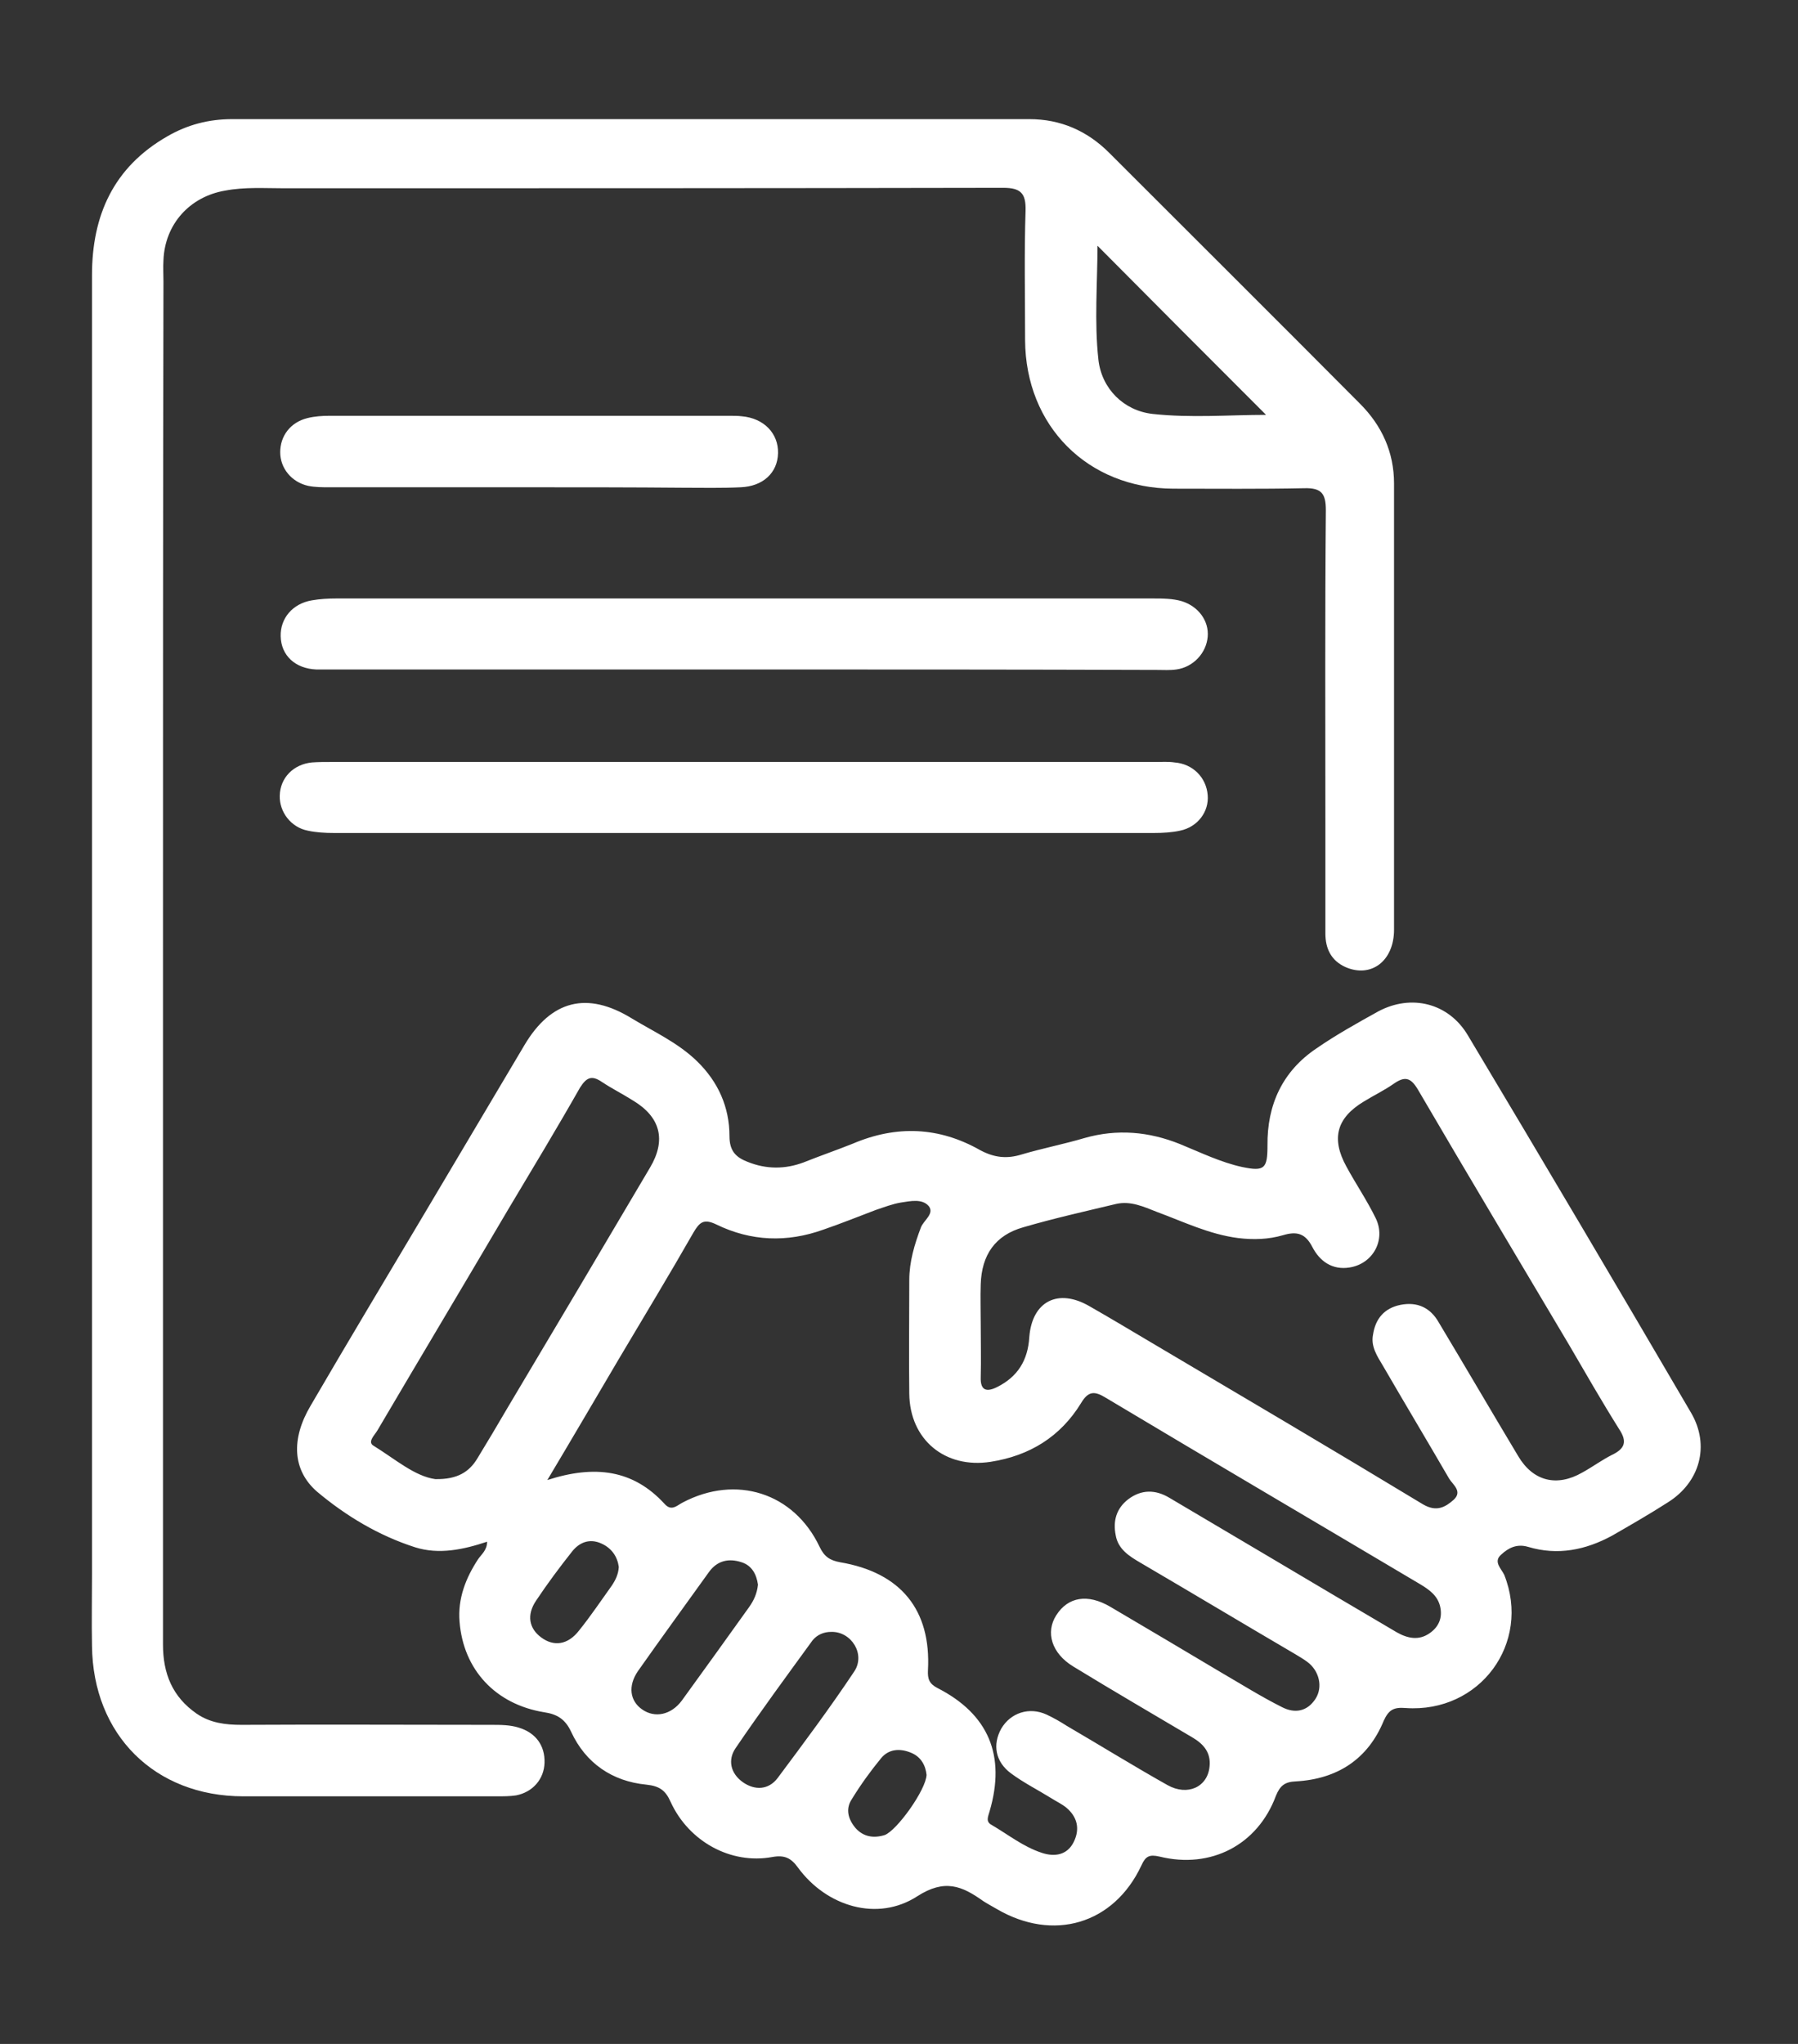
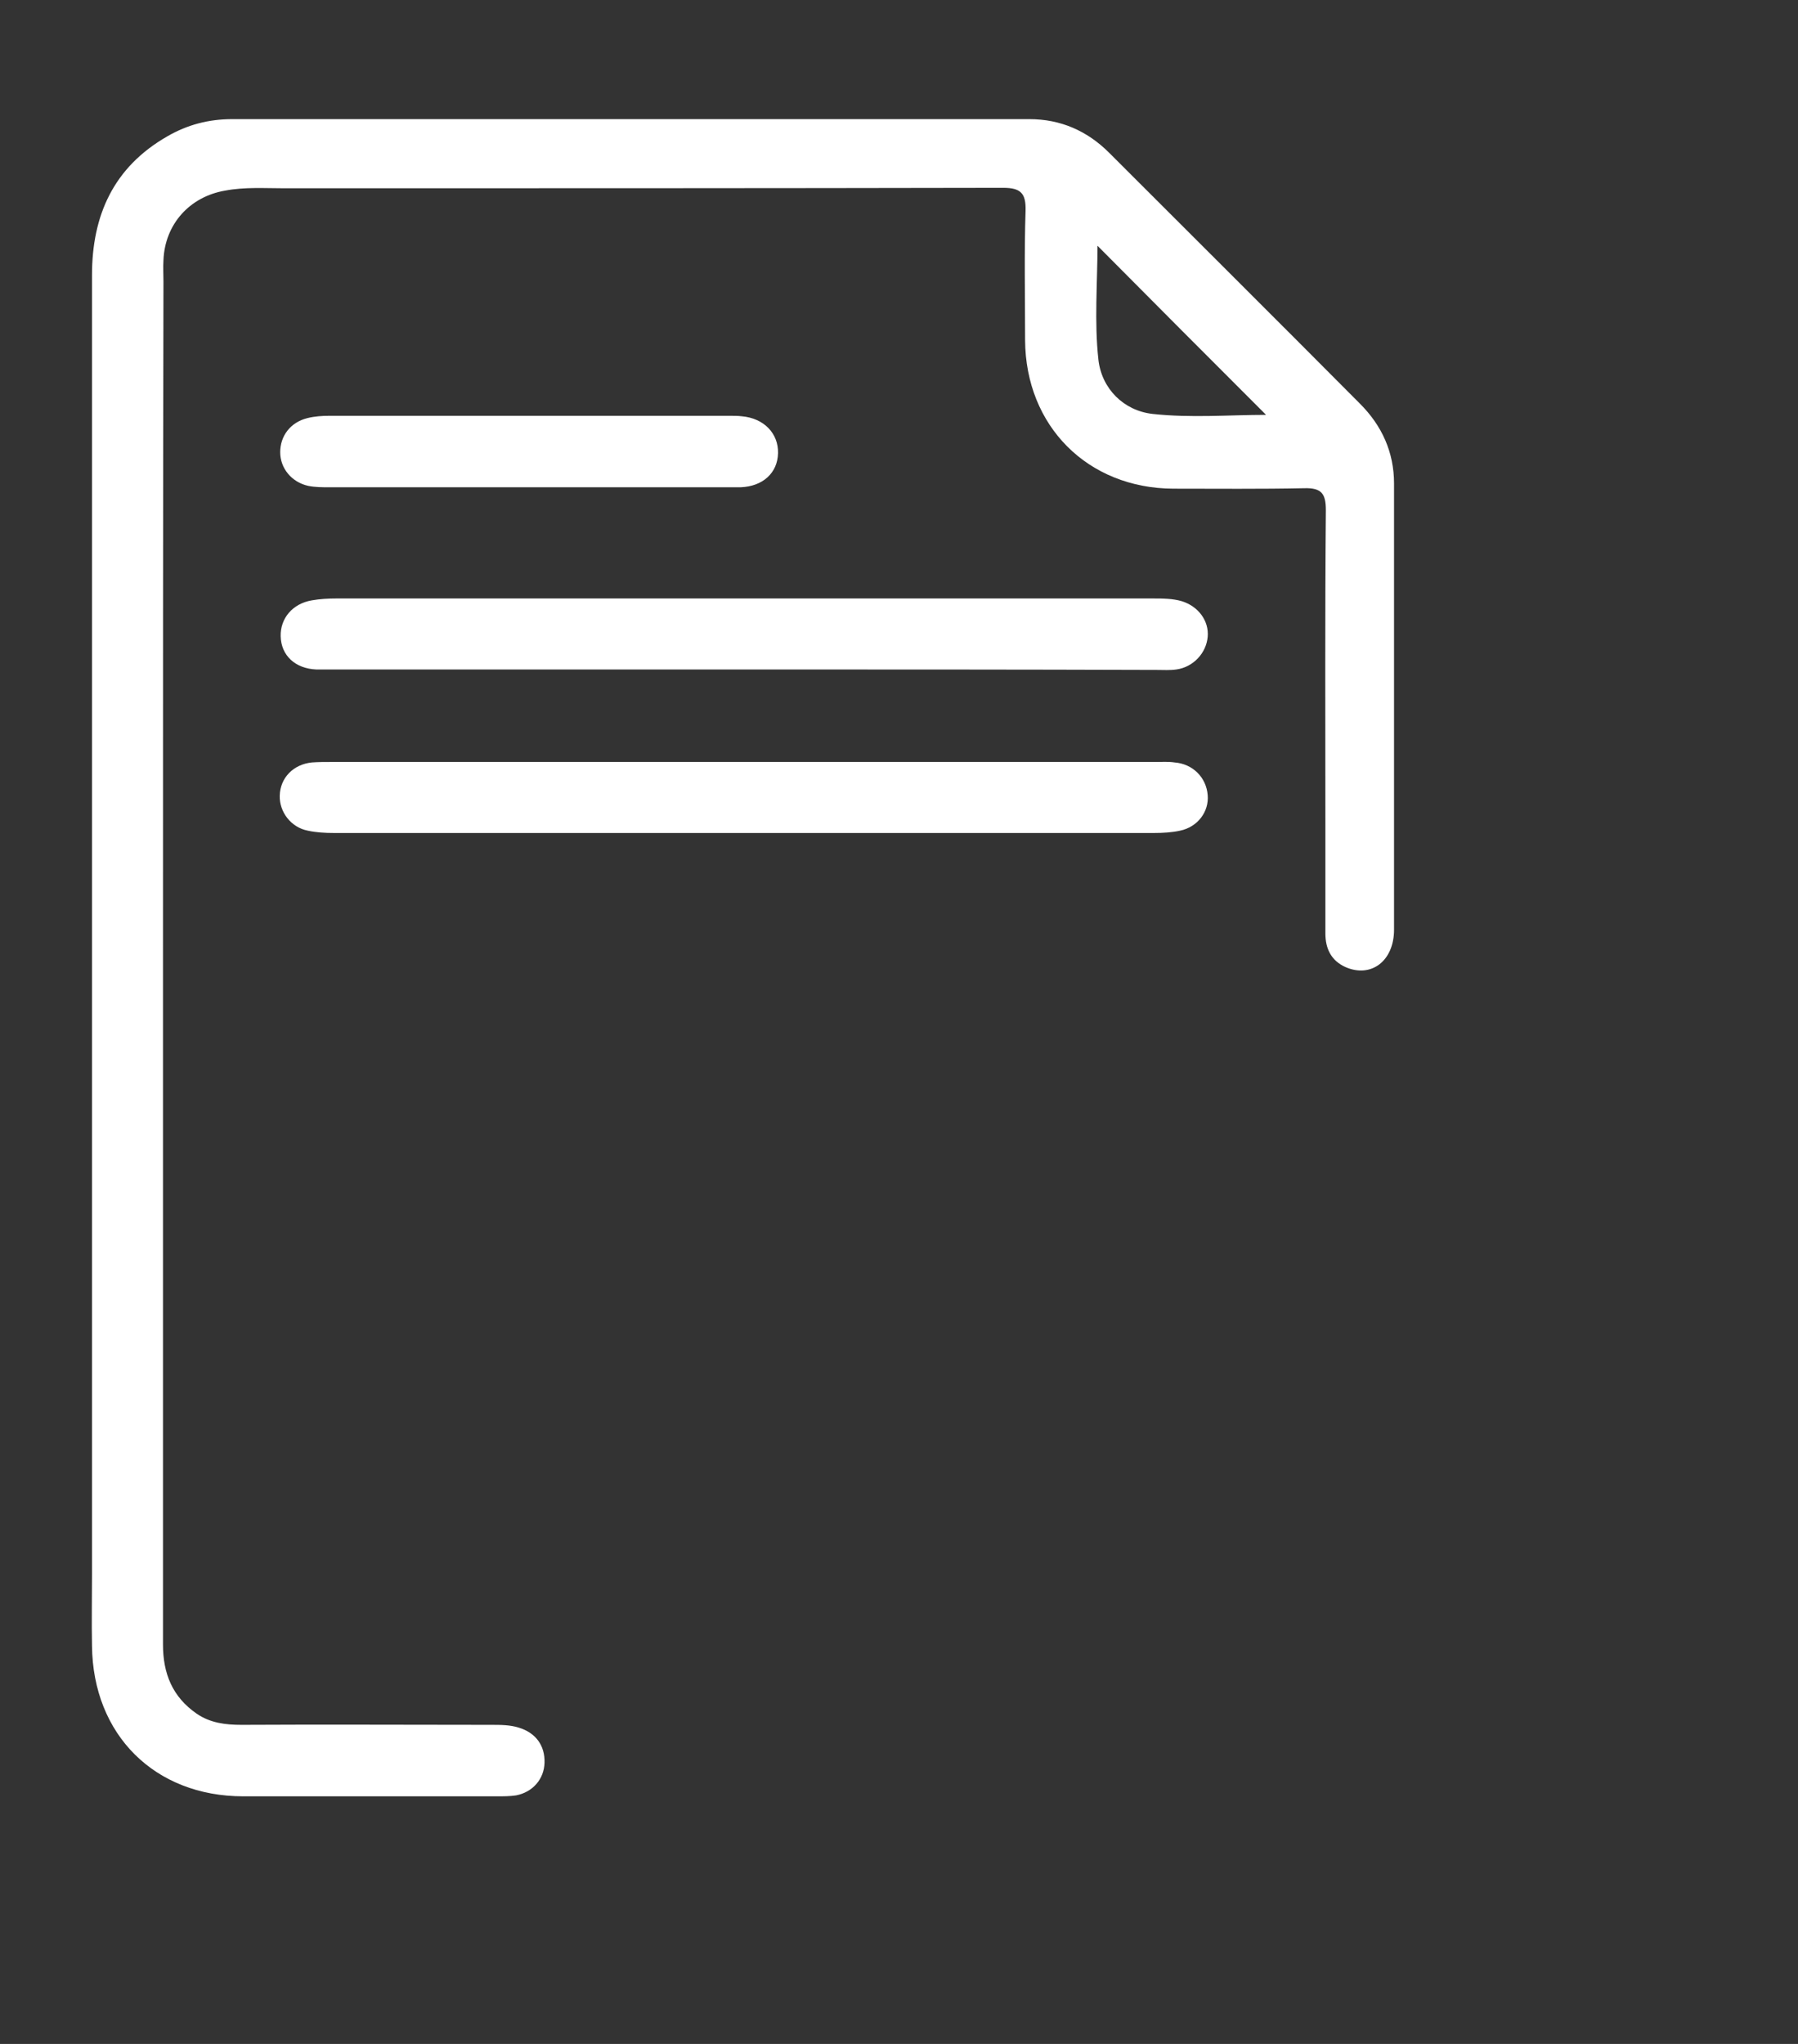
<svg xmlns="http://www.w3.org/2000/svg" version="1.1" id="Слой_1" x="0px" y="0px" viewBox="0 0 385 437.5" style="enable-background:new 0 0 385 437.5;" xml:space="preserve">
  <rect x="0" y="0" width="385" height="437.5" fill="#333333" stroke="none" />
  <style type="text/css"> .st0{fill:#FFFFFF;} </style>
  <g>
-     <path class="st0" d="M104.3,330c-5.1,1.7-10.3,2.8-15.4,1.2c-7.8-2.5-14.8-6.7-21-11.9c-5.3-4.6-5.6-11.3-1.4-18.4 c8.1-13.9,16.4-27.7,24.6-41.5c7.1-11.9,14.1-23.8,21.2-35.7c5.7-9.6,13.4-11.6,23-5.7c4.8,2.9,9.9,5.2,14,9.2 c4.5,4.4,6.9,9.8,6.9,16c0,3.1,1.3,4.5,3.9,5.5c4,1.6,8,1.6,12,0.1c3.5-1.4,7-2.6,10.5-4c9.4-4,18.5-3.6,27.3,1.4 c3,1.6,5.7,1.9,8.9,0.9c4.4-1.3,9-2.2,13.4-3.5c7-2,13.8-1.4,20.5,1.3c4.4,1.8,8.7,3.9,13.3,4.9c4.8,1,5.4,0.3,5.4-4.6 c-0.1-8.7,3.2-15.9,10.5-20.8c4.2-2.9,8.7-5.4,13.2-7.9c7.1-3.8,15.1-1.8,19.2,5.1c16.1,26.9,32,53.8,47.8,80.8 c4.1,7,1.9,14.9-5,19.2c-3.9,2.5-7.9,4.8-11.9,7.1c-5.7,3.1-11.7,4.3-18,2.4c-2.4-0.7-4.2,0.2-5.8,1.7c-1.7,1.5,0.1,3,0.7,4.3 c5.8,14.6-5.2,29.6-21.1,28.5c-2.5-0.2-3.6,0.3-4.7,2.7c-3.4,8.3-10,12.5-18.8,13c-2.4,0.1-3.4,0.9-4.3,3.1 c-3.9,10.5-13.9,15.7-24.9,13c-2.2-0.5-3-0.1-3.9,1.9c-5.9,12.6-18.9,16.4-31,9.3c-1-0.6-2-1.1-2.9-1.7c-4.5-3.2-8.2-4.8-14.1-1 c-8.5,5.5-19.4,2.2-25.5-6.1c-1.5-2.1-2.9-2.8-5.6-2.3c-8.8,1.6-17.8-3.3-21.7-11.8c-1.1-2.5-2.4-3.4-5.2-3.7 c-7.3-0.7-13-4.6-16.1-11.3c-1.3-2.8-3.1-3.8-5.8-4.2c-10.4-1.7-17.3-9.1-18.1-19.4c-0.4-4.9,1.3-9.3,4-13.4 C103.1,332.7,104.3,331.8,104.3,330z M117.2,316.8c10.2-3.3,18.4-2.2,25.1,5.1c1.5,1.7,2.7,0.3,3.9-0.3c11.4-6,23.8-2.1,29.3,9.5 c1,2.1,2.2,2.9,4.4,3.3c13,2.2,19.5,10.2,18.8,23.1c-0.1,1.9,0.3,2.9,2,3.8c11,5.6,14.7,14.5,11.2,26.4c-0.3,1.1-0.9,2.2,0.4,2.9 c3.6,2.1,6.8,4.7,10.8,6c2.7,0.9,5.4,0.5,6.8-2.3c1.4-2.8,0.8-5.4-1.6-7.4c-1-0.8-2.1-1.3-3.2-2c-2.9-1.8-5.9-3.3-8.6-5.3 c-3.4-2.5-4-6.2-2.1-9.6c2-3.4,6-4.7,9.7-3c1.5,0.7,2.9,1.5,4.3,2.4c7.2,4.2,14.3,8.6,21.6,12.7c4.3,2.4,8.6,0.4,9-4 c0.3-2.9-1.2-4.7-3.5-6.1c-8.6-5.1-17.2-10.1-25.7-15.3c-4.6-2.8-6-7.3-3.6-11c2.5-3.9,6.7-4.6,11.5-1.8c8,4.7,15.9,9.4,23.8,14.1 c4.3,2.5,8.6,5.2,13,7.4c2.7,1.4,5.4,1,7.2-1.8c1.6-2.5,0.8-6-1.8-7.9c-0.8-0.6-1.7-1.1-2.5-1.6c-11.1-6.5-22.1-13.1-33.2-19.6 c-2.4-1.4-4.8-2.9-5.3-5.9c-0.6-3,0.1-5.7,2.7-7.7c2.8-2.1,5.8-2.1,8.8-0.3c7.1,4.2,14.2,8.4,21.3,12.6 c9.1,5.4,18.2,10.8,27.4,16.2c2.3,1.3,4.7,1.8,7,0.2c1.9-1.3,2.8-3.2,2.3-5.6c-0.5-2.4-2.3-3.7-4.3-4.9 c-22.4-13.3-44.9-26.5-67.3-39.9c-2.3-1.4-3.7-1.6-5.3,1.1c-4.4,7.2-11,11.3-19.4,12.6c-9.7,1.5-17.3-4.7-17.4-14.6 c-0.1-8.1,0-16.2,0-24.3c0-3.9,1.1-7.6,2.5-11.3c0.6-1.5,2.9-2.9,1.7-4.5c-1.4-1.7-4-1.1-6-0.8c-1.8,0.3-3.6,1-5.4,1.6 c-3.7,1.4-7.4,2.9-11.2,4.2c-7.8,2.8-15.5,2.5-22.9-1.1c-2.7-1.3-3.6-0.5-4.9,1.7c-5.2,9.1-10.6,18-16,27.1 C127.6,299.2,122.7,307.6,117.2,316.8z M210,283.6c0,3.7,0.1,7.5,0,11.2c-0.1,2.9,1.3,3.2,3.5,2.1c4.4-2.2,6.6-5.7,6.9-10.7 c0.6-7.7,6.2-10.5,12.9-6.6c4.2,2.4,8.4,4.9,12.6,7.4c19.6,11.6,39.3,23.2,58.8,35c2.9,1.7,4.8,0.6,6.6-1c1.9-1.8-0.2-3.2-1-4.5 c-4.7-8.1-9.5-16.1-14.2-24.2c-1.2-2-2.6-4.1-2.1-6.6c0.5-3.4,2.4-5.7,5.9-6.4c3.6-0.7,6.4,0.6,8.2,3.8c5.7,9.5,11.3,19.1,17,28.6 c3.2,5.4,8.3,6.6,13.7,3.5c2.2-1.2,4.2-2.7,6.4-3.8c2.7-1.3,3.3-2.8,1.5-5.5c-3.7-5.9-7.2-12-10.7-18 c-10.8-18.2-21.7-36.4-32.4-54.7c-1.6-2.7-2.9-2.8-5.2-1.2c-2,1.4-4.3,2.5-6.4,3.8c-5.8,3.5-7,7.9-3.7,13.9c2,3.7,4.4,7.2,6.3,11.1 c2.2,4.6-0.6,9.7-5.6,10.5c-3.7,0.6-6.4-1.3-8-4.4c-1.5-2.9-3.3-3.4-6.3-2.5c-3.1,0.9-6.3,1-9.6,0.6c-6.2-0.8-11.7-3.5-17.4-5.6 c-2.8-1.1-5.6-2.4-8.7-1.7c-6.7,1.6-13.4,3.1-19.9,5c-6,1.7-8.9,5.9-9.1,12.2C209.9,277.6,210,280.6,210,283.6z M93.2,316.6 c4.8,0.1,7.3-1.6,9-4.4c2.2-3.6,4.4-7.3,6.5-10.9c10.2-17.1,20.4-34.3,30.5-51.4c3.5-5.9,2.2-10.8-3.6-14.3c-2.2-1.4-4.6-2.6-6.7-4 c-2.2-1.5-3.3-1-4.7,1.2c-5,8.8-10.2,17.4-15.4,26.1c-9.3,15.8-18.7,31.5-28,47.3c-0.6,1-2.1,2.4-0.9,3.2 C84.6,312.3,88.8,316,93.2,316.6z M178,349.3c-1.6,0-3,0.6-4,1.8c-5.6,7.7-11.2,15.3-16.5,23.1c-1.7,2.5-1.1,5.4,1.6,7.3 c2.6,1.8,5.5,1.6,7.4-0.9c5.6-7.5,11.2-15,16.4-22.8C185.4,354.1,182.3,349.2,178,349.3z M162.3,339.2c-0.3-2.2-1.3-4.1-3.5-4.8 c-2.7-0.9-5.2-0.4-7,2.1c-5.1,7.1-10.2,14.1-15.2,21.2c-2.2,3.2-1.7,6.4,0.9,8.2c2.7,1.9,6.2,1.2,8.5-1.9c4.8-6.6,9.6-13.3,14.4-20 C161.4,342.6,162.1,341.1,162.3,339.2z M132.5,335.4c-0.3-2.2-1.5-4-3.7-5c-2.6-1.2-4.8-0.2-6.3,1.7c-2.7,3.4-5.3,6.9-7.7,10.5 c-2.1,3.1-1.5,6,1.1,7.9c2.7,2,5.7,1.6,8.1-1.5c2.5-3.1,4.7-6.4,7-9.6C131.8,338.2,132.4,337,132.5,335.4z M198.4,379.9 c-0.2-1.9-1.1-3.9-3.5-4.8c-2.3-0.9-4.6-0.7-6.2,1.2c-2.3,2.8-4.4,5.7-6.3,8.8c-1.4,2.1-0.8,4.3,0.8,6.2c1.7,1.9,3.9,2.2,6.2,1.5 C192,391.9,198.3,383.1,198.4,379.9z" />
    <path class="st0" d="M34.9,204.9c0,49,0,98.1,0,147.1c0,6.2,2,11.2,7.2,14.8c2.9,2,6.2,2.4,9.6,2.4c17.8-0.1,35.7,0,53.5,0 c2,0,4,0,5.9,0.6c3.6,1.1,5.6,3.8,5.5,7.5c-0.1,3.5-2.5,6.3-6.1,7c-1.3,0.2-2.7,0.2-4.1,0.2c-18.1,0-36.2,0-54.3,0 c-19,0-32.2-13.2-32.4-32.2c-0.1-5.1,0-10.2,0-15.3c0-92.7,0-185.4,0-278.1c0-12.8,4.6-23.1,16.1-29.7c4.3-2.5,8.9-3.7,13.9-3.7 c56.9,0,113.8,0,170.7,0c6.7,0,12.4,2.5,17.1,7.2c17.9,17.9,35.9,35.8,53.7,53.7c4.7,4.7,7.3,10.4,7.3,17.1c0,31.8,0,63.6,0,95.5 c0,6.7-4.9,10.4-10.4,8c-3.1-1.4-4.3-4-4.3-7.2c0-7.7,0-15.5,0-23.2c0-22.5-0.1-44.9,0.1-67.4c0-3.5-0.9-4.8-4.6-4.7 c-9.4,0.2-18.7,0.1-28.1,0.1c-18.3-0.1-31.6-13.4-31.7-31.8c0-9.2-0.2-18.5,0.1-27.7c0.1-3.7-1-4.9-4.8-4.9 c-51.3,0.1-102.6,0.1-153.9,0.1c-4.2,0-8.5-0.3-12.7,0.5c-7.6,1.3-12.9,7.2-13.2,14.9c-0.1,1.5,0,3,0,4.5 C34.9,108.3,34.9,156.6,34.9,204.9z M235,52.6c0,7.9-0.7,16.3,0.2,24.4c0.7,6.2,5.4,10.9,11.6,11.6c8.2,0.9,16.5,0.2,24.3,0.2 C259.1,76.8,247,64.7,235,52.6z" />
    <path class="st0" d="M159.4,163.1c29.3,0,58.6,0,88,0c1.4,0,2.8-0.1,4.1,0.1c3.9,0.3,6.8,3.2,7.1,7c0.3,3.5-2.1,6.8-5.9,7.6 c-1.8,0.4-3.7,0.5-5.6,0.5c-58.5,0-117,0-175.6,0c-1.9,0-3.8-0.1-5.6-0.5c-3.6-0.7-6.1-4-6-7.5c0.1-3.8,2.9-6.7,6.9-7.1 c1.4-0.1,2.7-0.1,4.1-0.1C100.5,163.1,129.9,163.1,159.4,163.1z" />
    <path class="st0" d="M159,143.3c-29.2,0-58.4,0-87.6,0c-1.2,0-2.5,0-3.7,0c-4.5-0.2-7.5-3-7.6-7.1c-0.1-3.8,2.5-7,6.7-7.7 c1.7-0.3,3.5-0.4,5.2-0.4c58.3,0,116.5,0,174.8,0c2.1,0,4.3,0,6.3,0.6c3.5,1.1,5.8,4.2,5.5,7.6c-0.3,3.5-3.1,6.5-6.7,7 c-1.4,0.2-2.7,0.1-4.1,0.1C218.1,143.3,188.6,143.3,159,143.3z" />
-     <path class="st0" d="M113.1,104.3c-14.2,0-28.4,0-42.6,0c-1.5,0-3,0-4.5-0.3c-3.6-0.8-6-3.8-6-7.2c0-3.5,2.2-6.4,5.8-7.3 c1.6-0.4,3.2-0.5,4.8-0.5c28.5,0,57.1,0,85.6,0c0.9,0,1.8,0,2.6,0.1c4.8,0.4,7.9,3.7,7.8,7.9c-0.1,4.2-3.2,7.1-8,7.3 c-4.1,0.2-8.2,0.1-12.3,0.1C135.3,104.3,124.2,104.3,113.1,104.3z" />
+     <path class="st0" d="M113.1,104.3c-14.2,0-28.4,0-42.6,0c-1.5,0-3,0-4.5-0.3c-3.6-0.8-6-3.8-6-7.2c0-3.5,2.2-6.4,5.8-7.3 c1.6-0.4,3.2-0.5,4.8-0.5c28.5,0,57.1,0,85.6,0c0.9,0,1.8,0,2.6,0.1c4.8,0.4,7.9,3.7,7.8,7.9c-0.1,4.2-3.2,7.1-8,7.3 C135.3,104.3,124.2,104.3,113.1,104.3z" />
  </g>
</svg>